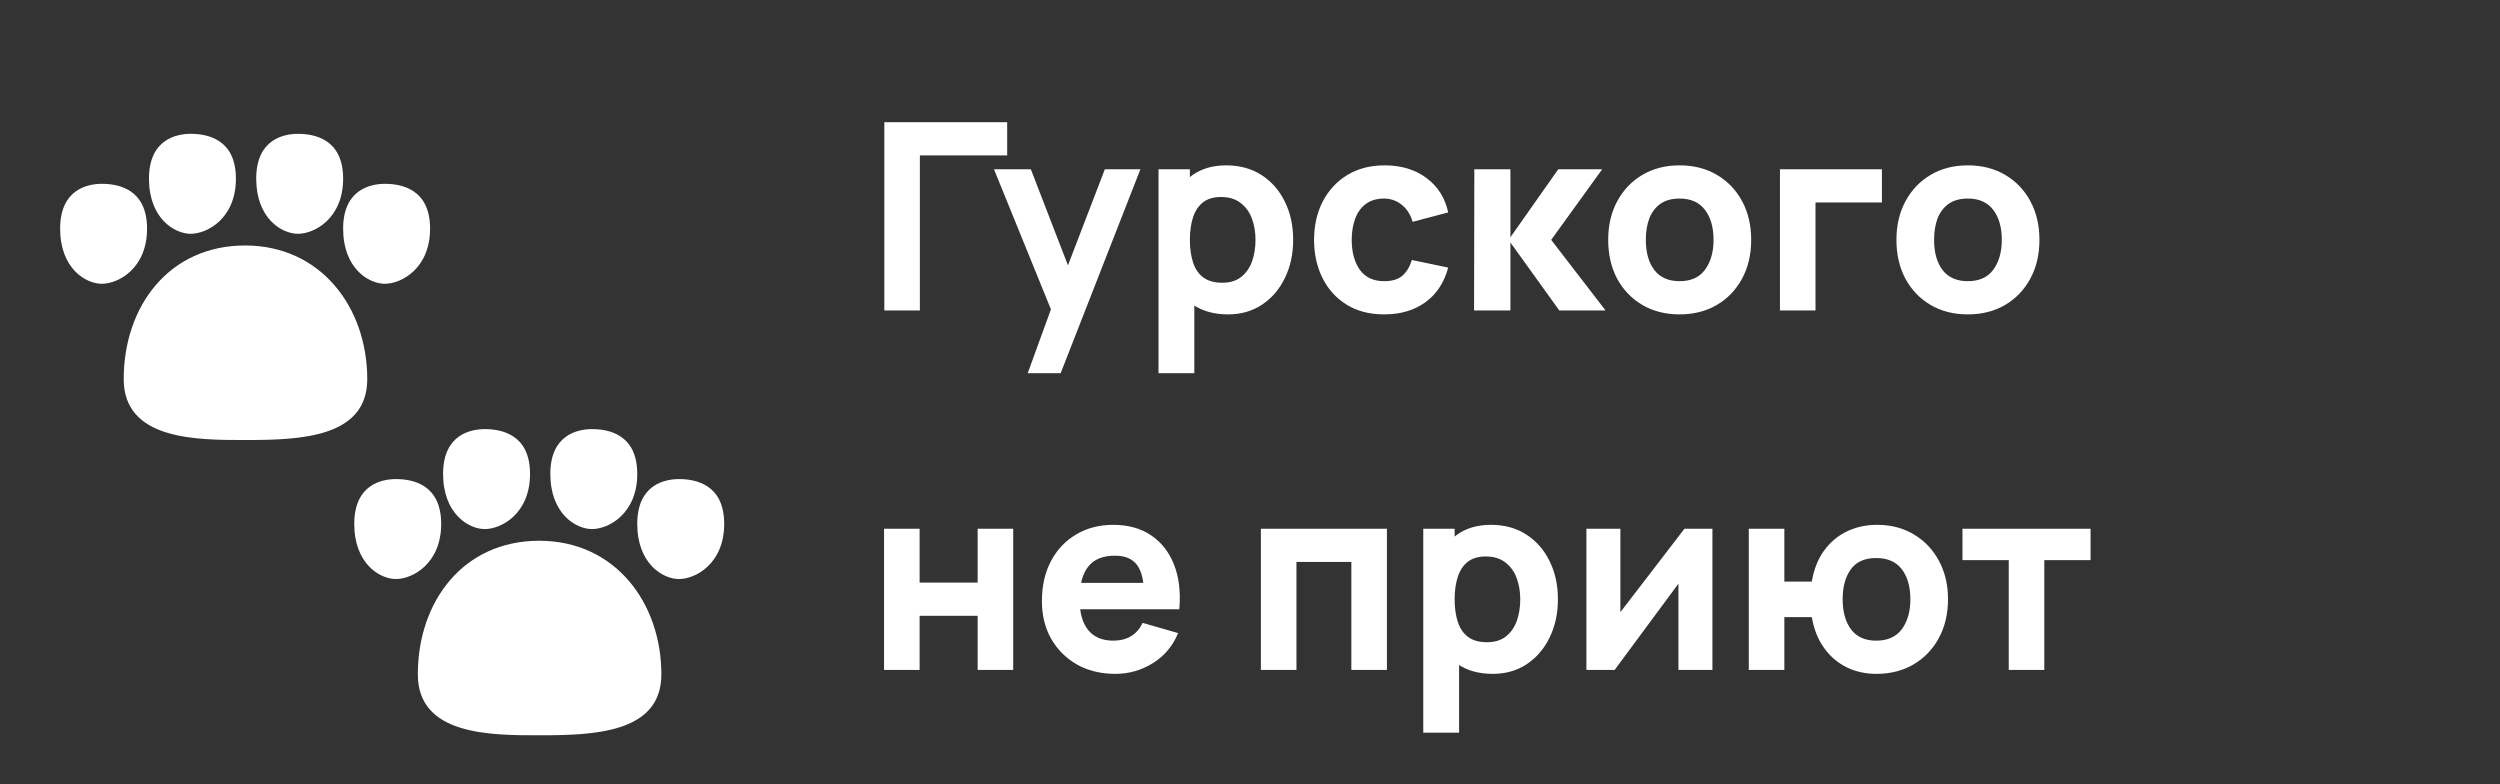
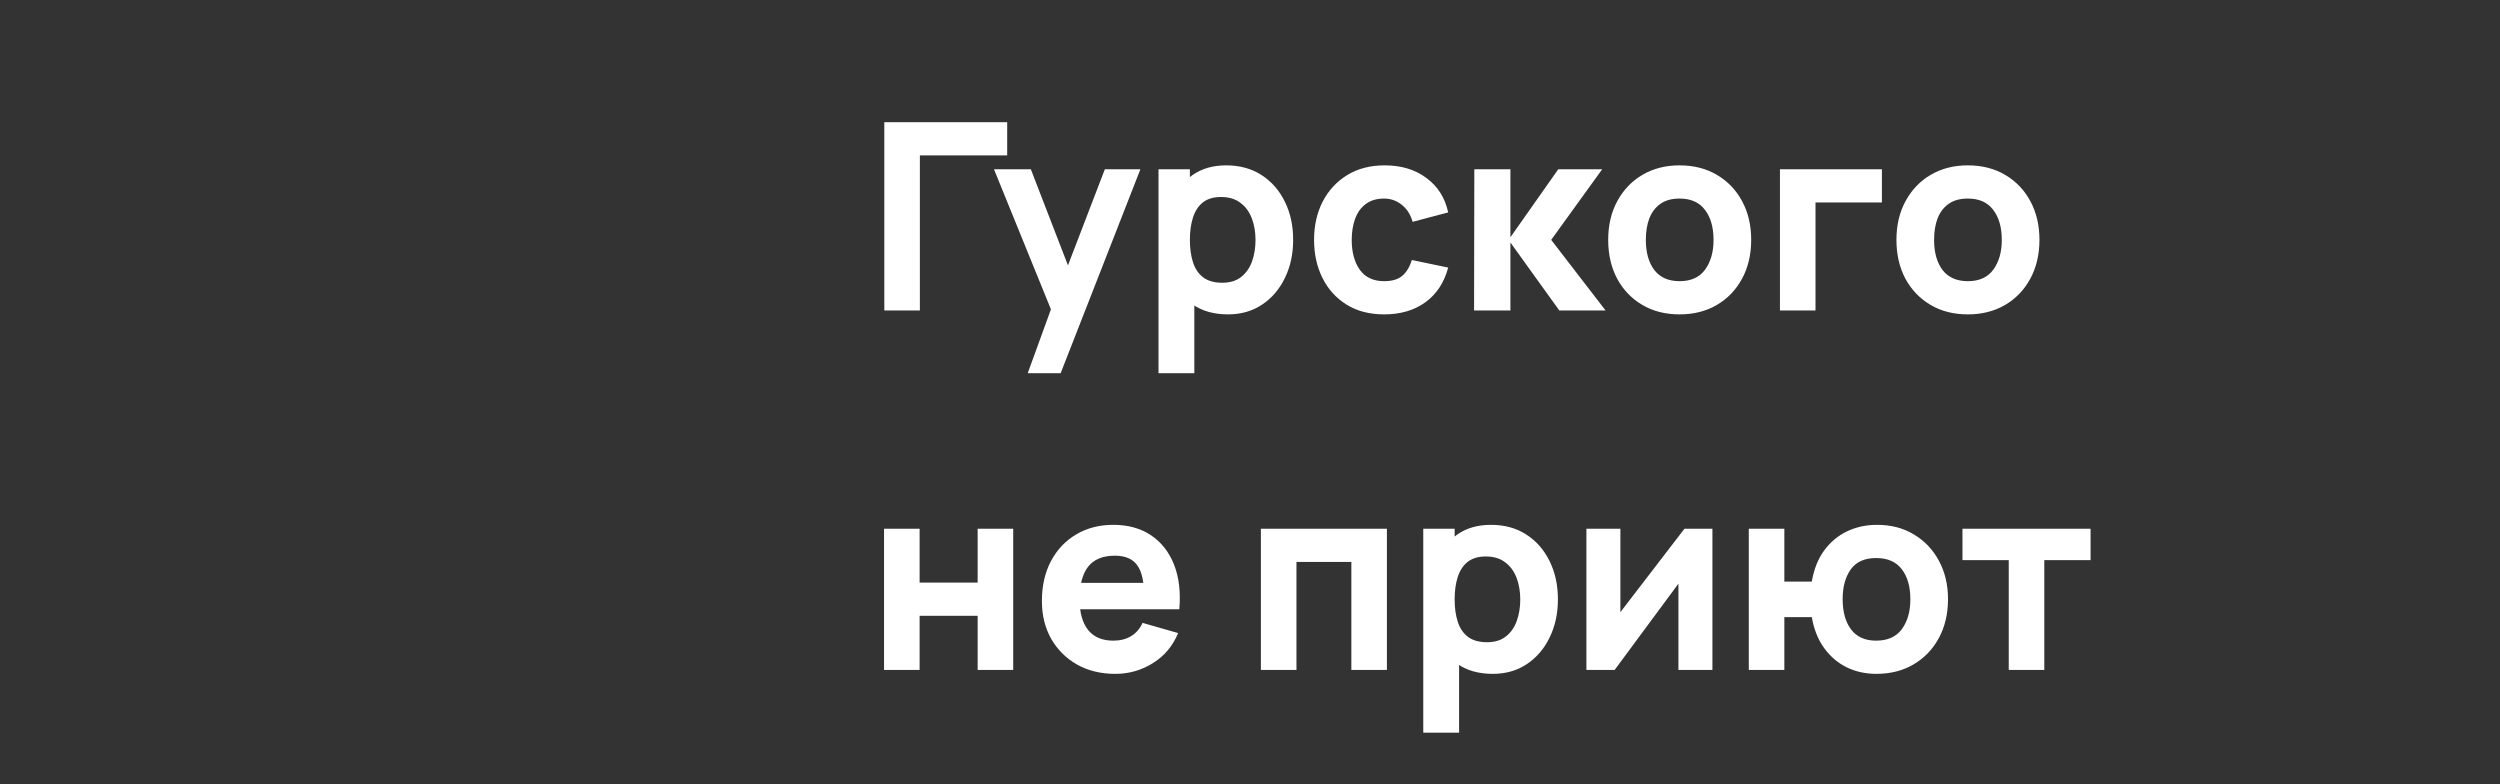
<svg xmlns="http://www.w3.org/2000/svg" width="153" height="48" viewBox="0 0 153 48" fill="none">
  <rect x="0" y="0" width="153" height="48" fill="#333333" stroke="none" />
-   <path d="M11.672 8.19C12.662 8.19 14.438 8.496 14.438 10.933C14.438 13.371 12.68 14.308 11.672 14.308C10.664 14.308 9.117 13.351 9.117 10.933C9.117 8.514 10.817 8.19 11.672 8.19ZM6.234 11.25C7.224 11.25 9 11.554 9 13.992C9 16.429 7.242 17.367 6.234 17.367C5.226 17.367 3.68 16.411 3.68 13.992C3.68 11.574 5.379 11.25 6.234 11.25ZM21 10.933C21 8.496 19.224 8.191 18.234 8.191C17.379 8.191 15.68 8.514 15.68 10.933C15.68 13.351 17.226 14.308 18.234 14.308C19.242 14.308 21 13.371 21 10.933ZM23.555 11.25C24.545 11.25 26.321 11.554 26.321 13.992C26.321 16.429 24.563 17.367 23.555 17.367C22.547 17.367 21 16.411 21 13.992C21 11.574 22.7 11.25 23.555 11.25ZM22.476 23.203C22.476 18.82 19.641 15.024 15 15.024C10.359 15.024 7.571 18.726 7.571 23.203C7.571 26.929 12.012 26.929 14.99 26.929H15C18.305 26.929 22.476 26.812 22.476 23.203ZM24.234 29.32C25.224 29.32 27 29.625 27 32.062C27 34.5 25.242 35.437 24.234 35.437C23.226 35.437 21.68 34.48 21.68 32.062C21.68 29.643 23.379 29.32 24.234 29.32ZM32.438 29.004C32.438 26.566 30.662 26.262 29.672 26.262C28.817 26.262 27.117 26.584 27.117 29.004C27.117 31.422 28.664 32.379 29.672 32.379C30.68 32.379 32.438 31.441 32.438 29.004ZM36.234 26.262C37.224 26.262 39 26.566 39 29.004C39 31.441 37.242 32.379 36.234 32.379C35.226 32.379 33.68 31.422 33.68 29.004C33.68 26.584 35.379 26.262 36.234 26.262ZM44.321 32.062C44.321 29.625 42.545 29.32 41.555 29.32C40.7 29.32 39 29.643 39 32.062C39 34.48 40.547 35.437 41.555 35.437C42.563 35.437 44.321 34.5 44.321 32.062ZM33 33.094C37.641 33.094 40.476 36.889 40.476 41.274C40.476 44.883 36.306 45 33 45H32.988C30.012 45 25.571 45 25.571 41.274C25.571 36.796 28.361 33.094 33 33.094Z" fill="white" />
  <path d="M54.12 19V7.48H61.64V9.512H56.296V19H54.12ZM62.896 22.84L64.56 18.264L64.592 19.608L60.832 10.36H63.088L65.616 16.904H65.104L67.616 10.36H69.792L64.912 22.84H62.896ZM75.157 19.24C74.298 19.24 73.581 19.04 73.005 18.64C72.429 18.24 71.994 17.696 71.701 17.008C71.413 16.32 71.269 15.544 71.269 14.68C71.269 13.816 71.413 13.04 71.701 12.352C71.989 11.664 72.413 11.12 72.973 10.72C73.533 10.32 74.224 10.12 75.045 10.12C75.871 10.12 76.591 10.317 77.205 10.712C77.818 11.107 78.293 11.648 78.629 12.336C78.97 13.019 79.141 13.8 79.141 14.68C79.141 15.544 78.973 16.32 78.637 17.008C78.306 17.696 77.842 18.24 77.245 18.64C76.647 19.04 75.951 19.24 75.157 19.24ZM70.901 22.84V10.36H72.821V16.28H73.093V22.84H70.901ZM74.805 17.304C75.274 17.304 75.658 17.187 75.957 16.952C76.255 16.717 76.477 16.403 76.621 16.008C76.765 15.608 76.837 15.165 76.837 14.68C76.837 14.2 76.762 13.763 76.613 13.368C76.463 12.968 76.231 12.651 75.917 12.416C75.608 12.176 75.21 12.056 74.725 12.056C74.272 12.056 73.903 12.165 73.621 12.384C73.344 12.603 73.141 12.909 73.013 13.304C72.885 13.699 72.821 14.157 72.821 14.68C72.821 15.203 72.885 15.661 73.013 16.056C73.141 16.451 73.349 16.757 73.637 16.976C73.93 17.195 74.32 17.304 74.805 17.304ZM84.709 19.24C83.813 19.24 83.045 19.04 82.405 18.64C81.765 18.24 81.275 17.696 80.933 17.008C80.592 16.32 80.421 15.544 80.421 14.68C80.421 13.805 80.597 13.024 80.949 12.336C81.307 11.648 81.808 11.107 82.453 10.712C83.099 10.317 83.861 10.12 84.741 10.12C85.76 10.12 86.613 10.379 87.301 10.896C87.995 11.408 88.437 12.109 88.629 13L86.453 13.576C86.325 13.128 86.101 12.779 85.781 12.528C85.467 12.277 85.109 12.152 84.709 12.152C84.251 12.152 83.875 12.264 83.581 12.488C83.288 12.707 83.072 13.008 82.933 13.392C82.795 13.771 82.725 14.2 82.725 14.68C82.725 15.432 82.891 16.043 83.221 16.512C83.557 16.976 84.053 17.208 84.709 17.208C85.2 17.208 85.573 17.096 85.829 16.872C86.085 16.648 86.277 16.328 86.405 15.912L88.629 16.376C88.384 17.293 87.92 18 87.237 18.496C86.555 18.992 85.712 19.24 84.709 19.24ZM90.213 19L90.229 10.36H92.437V14.52L95.365 10.36H98.053L94.933 14.68L98.261 19H95.429L92.437 14.84V19H90.213ZM102.789 19.24C101.92 19.24 101.157 19.045 100.501 18.656C99.845 18.267 99.333 17.731 98.965 17.048C98.603 16.36 98.421 15.571 98.421 14.68C98.421 13.779 98.608 12.987 98.981 12.304C99.355 11.616 99.869 11.08 100.525 10.696C101.181 10.312 101.936 10.12 102.789 10.12C103.659 10.12 104.421 10.315 105.077 10.704C105.739 11.093 106.253 11.632 106.621 12.32C106.989 13.003 107.173 13.789 107.173 14.68C107.173 15.576 106.987 16.368 106.613 17.056C106.245 17.739 105.731 18.275 105.069 18.664C104.413 19.048 103.653 19.24 102.789 19.24ZM102.789 17.208C103.488 17.208 104.008 16.973 104.349 16.504C104.696 16.029 104.869 15.421 104.869 14.68C104.869 13.912 104.693 13.299 104.341 12.84C103.995 12.381 103.477 12.152 102.789 12.152C102.315 12.152 101.925 12.259 101.621 12.472C101.317 12.685 101.091 12.981 100.941 13.36C100.797 13.739 100.725 14.179 100.725 14.68C100.725 15.453 100.899 16.069 101.245 16.528C101.597 16.981 102.112 17.208 102.789 17.208ZM108.933 19V10.36H115.173V12.392H111.109V19H108.933ZM120.43 19.24C119.561 19.24 118.798 19.045 118.142 18.656C117.486 18.267 116.974 17.731 116.606 17.048C116.243 16.36 116.062 15.571 116.062 14.68C116.062 13.779 116.249 12.987 116.622 12.304C116.995 11.616 117.51 11.08 118.166 10.696C118.822 10.312 119.577 10.12 120.43 10.12C121.299 10.12 122.062 10.315 122.718 10.704C123.379 11.093 123.894 11.632 124.262 12.32C124.63 13.003 124.814 13.789 124.814 14.68C124.814 15.576 124.627 16.368 124.254 17.056C123.886 17.739 123.371 18.275 122.71 18.664C122.054 19.048 121.294 19.24 120.43 19.24ZM120.43 17.208C121.129 17.208 121.649 16.973 121.99 16.504C122.337 16.029 122.51 15.421 122.51 14.68C122.51 13.912 122.334 13.299 121.982 12.84C121.635 12.381 121.118 12.152 120.43 12.152C119.955 12.152 119.566 12.259 119.262 12.472C118.958 12.685 118.731 12.981 118.582 13.36C118.438 13.739 118.366 14.179 118.366 14.68C118.366 15.453 118.539 16.069 118.886 16.528C119.238 16.981 119.753 17.208 120.43 17.208ZM54.104 41V32.36H56.28V35.656H59.832V32.36H62.008V41H59.832V37.688H56.28V41H54.104ZM68.261 41.24C67.376 41.24 66.594 41.051 65.917 40.672C65.245 40.288 64.717 39.763 64.333 39.096C63.954 38.424 63.765 37.656 63.765 36.792C63.765 35.848 63.952 35.027 64.325 34.328C64.698 33.629 65.213 33.088 65.869 32.704C66.525 32.315 67.28 32.12 68.133 32.12C69.04 32.12 69.81 32.333 70.445 32.76C71.08 33.187 71.549 33.787 71.853 34.56C72.157 35.333 72.264 36.243 72.173 37.288H70.021V36.488C70.021 35.608 69.88 34.976 69.597 34.592C69.32 34.203 68.864 34.008 68.229 34.008C67.488 34.008 66.941 34.235 66.589 34.688C66.242 35.136 66.069 35.8 66.069 36.68C66.069 37.485 66.242 38.109 66.589 38.552C66.941 38.989 67.456 39.208 68.133 39.208C68.56 39.208 68.925 39.115 69.229 38.928C69.533 38.741 69.765 38.472 69.925 38.12L72.101 38.744C71.776 39.533 71.261 40.147 70.557 40.584C69.858 41.021 69.093 41.24 68.261 41.24ZM65.397 37.288V35.672H71.125V37.288H65.397ZM77.166 41V32.36H84.879V41H82.703V34.392H79.343V41H77.166ZM91.36 41.24C90.501 41.24 89.784 41.04 89.208 40.64C88.632 40.24 88.197 39.696 87.904 39.008C87.616 38.32 87.472 37.544 87.472 36.68C87.472 35.816 87.616 35.04 87.904 34.352C88.192 33.664 88.616 33.12 89.176 32.72C89.736 32.32 90.427 32.12 91.248 32.12C92.075 32.12 92.795 32.317 93.408 32.712C94.021 33.107 94.496 33.648 94.832 34.336C95.173 35.019 95.344 35.8 95.344 36.68C95.344 37.544 95.176 38.32 94.84 39.008C94.509 39.696 94.045 40.24 93.448 40.64C92.851 41.04 92.155 41.24 91.36 41.24ZM87.104 44.84V32.36H89.024V38.28H89.296V44.84H87.104ZM91.008 39.304C91.477 39.304 91.861 39.187 92.16 38.952C92.459 38.717 92.68 38.403 92.824 38.008C92.968 37.608 93.04 37.165 93.04 36.68C93.04 36.2 92.965 35.763 92.816 35.368C92.667 34.968 92.435 34.651 92.12 34.416C91.811 34.176 91.413 34.056 90.928 34.056C90.475 34.056 90.107 34.165 89.824 34.384C89.547 34.603 89.344 34.909 89.216 35.304C89.088 35.699 89.024 36.157 89.024 36.68C89.024 37.203 89.088 37.661 89.216 38.056C89.344 38.451 89.552 38.757 89.84 38.976C90.133 39.195 90.523 39.304 91.008 39.304ZM104.8 32.36V41H102.72V35.72L98.816 41H97.088V32.36H99.168V37.464L103.088 32.36H104.8ZM114.834 41.24C114.173 41.24 113.567 41.107 113.018 40.84C112.469 40.568 112.007 40.173 111.634 39.656C111.261 39.139 111.01 38.509 110.882 37.768H109.202V41H107.026V32.36H109.202V35.592H110.882C111.01 34.84 111.261 34.208 111.634 33.696C112.013 33.179 112.479 32.787 113.034 32.52C113.594 32.253 114.21 32.12 114.882 32.12C115.735 32.12 116.487 32.317 117.138 32.712C117.789 33.101 118.298 33.64 118.666 34.328C119.034 35.011 119.218 35.789 119.218 36.664C119.218 37.565 119.031 38.36 118.658 39.048C118.285 39.736 117.767 40.275 117.106 40.664C116.45 41.048 115.693 41.24 114.834 41.24ZM114.818 39.208C115.522 39.208 116.047 38.973 116.394 38.504C116.741 38.029 116.914 37.421 116.914 36.68C116.914 35.901 116.738 35.285 116.386 34.832C116.039 34.379 115.517 34.152 114.818 34.152C114.114 34.152 113.597 34.384 113.266 34.848C112.935 35.312 112.77 35.917 112.77 36.664C112.77 37.448 112.943 38.069 113.29 38.528C113.637 38.981 114.146 39.208 114.818 39.208ZM122.935 41V34.28H120.103V32.36H127.943V34.28H125.111V41H122.935Z" fill="white" />
</svg>